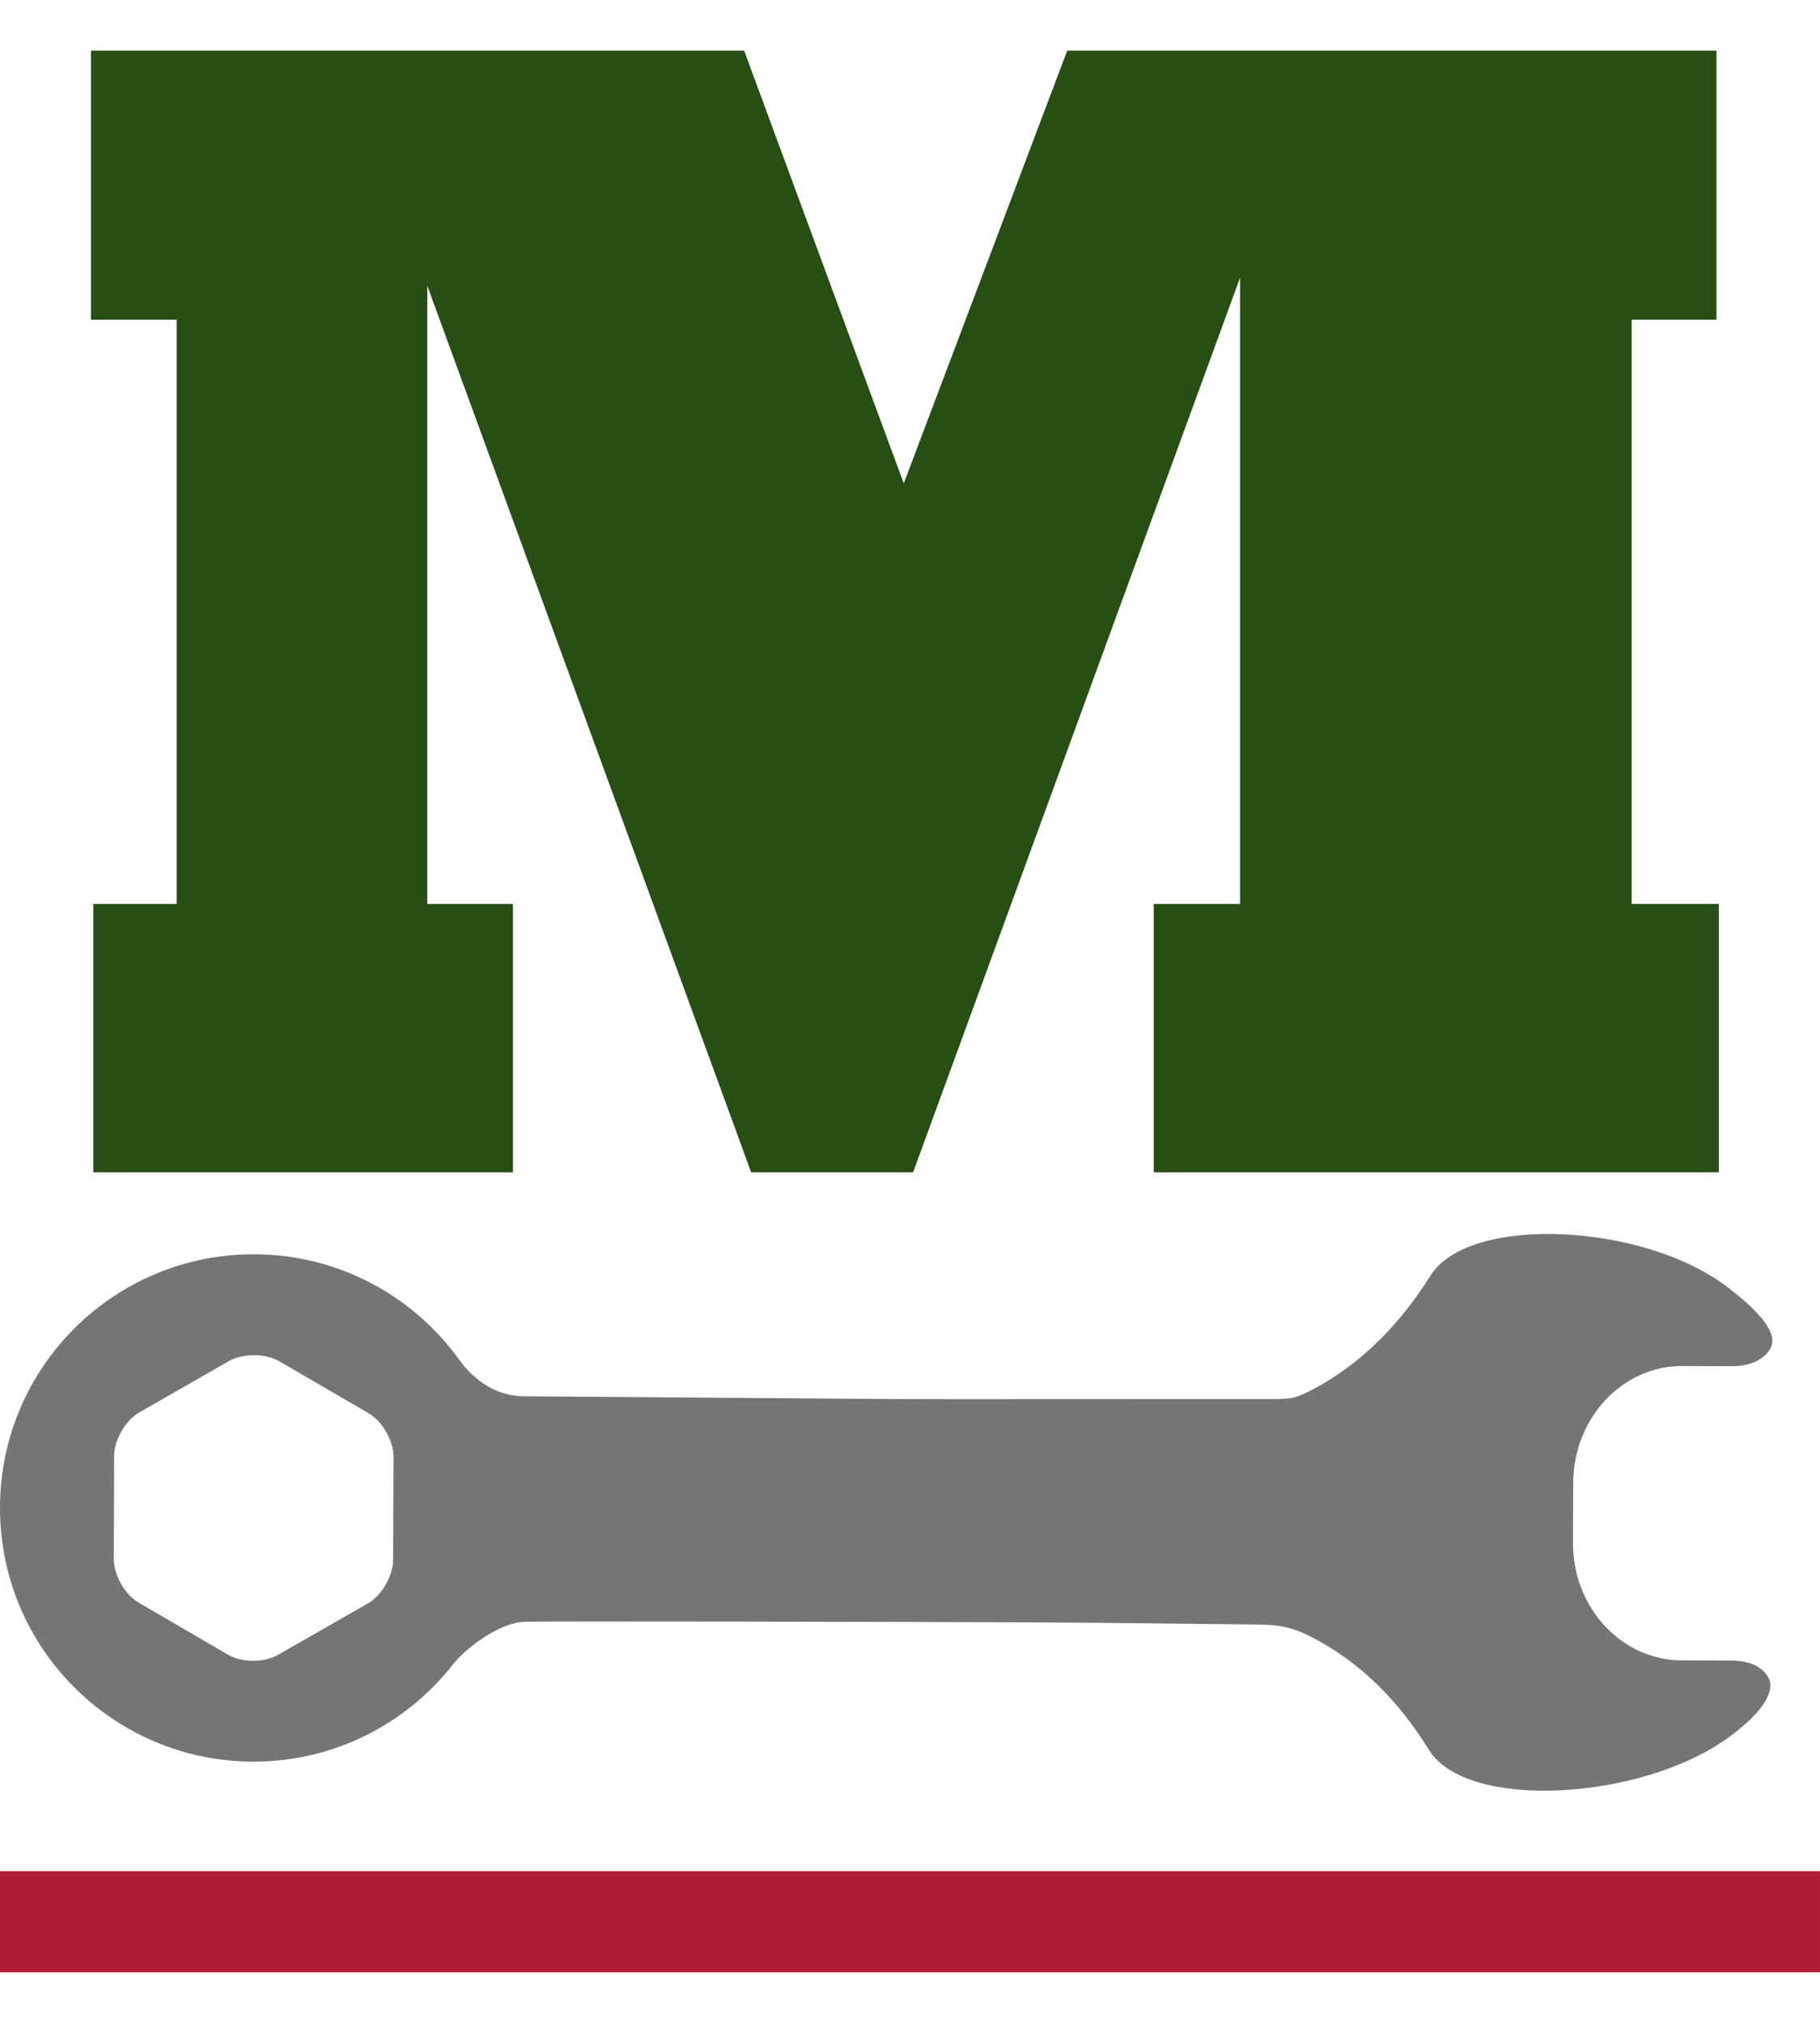
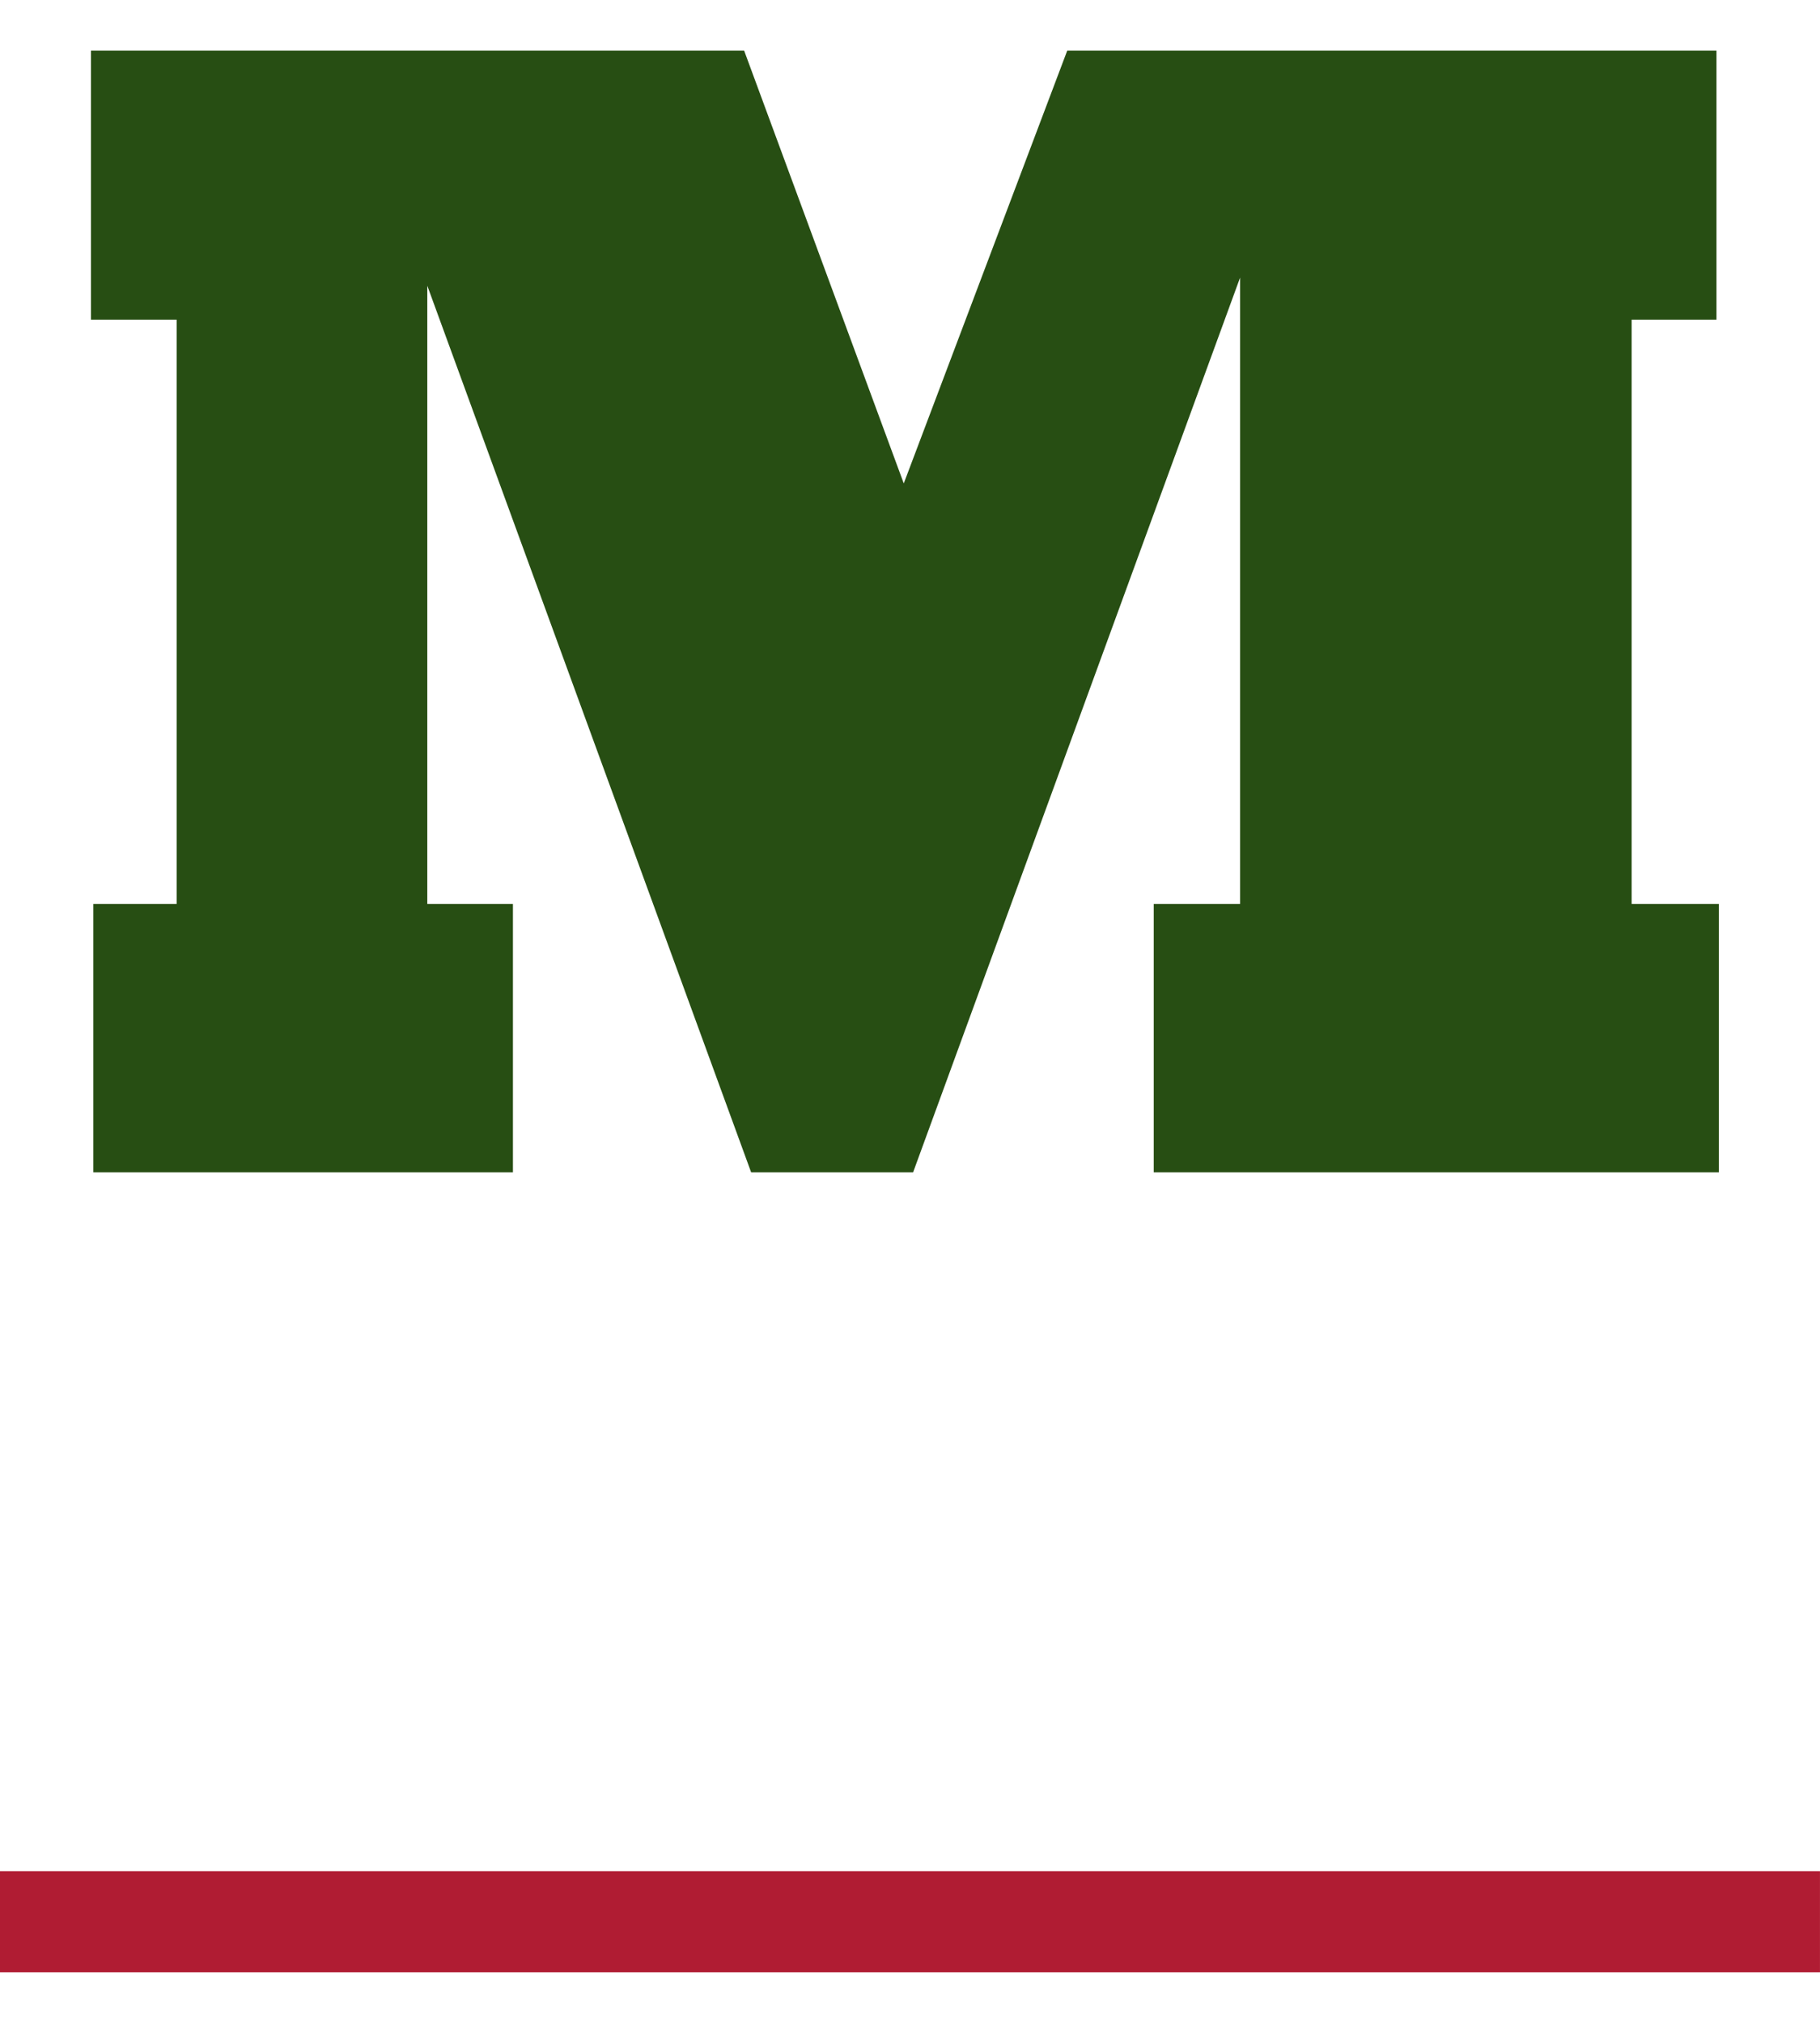
<svg xmlns="http://www.w3.org/2000/svg" fill="none" width="81" height="90" viewBox="0 0 70.27 74.17">
-   <path fill-rule="evenodd" clip-rule="evenodd" d="M40.029 60.667C43.687 60.685 46.799 60.739 48.414 60.748C49.403 60.753 49.87 60.846 50.596 61.212C52.513 62.183 54.006 63.703 55.168 65.585C56.624 67.942 63.296 67.544 66.655 65.168C67.879 64.298 68.581 63.413 68.286 62.816C68.101 62.442 67.645 62.141 66.819 62.139C65.266 62.135 64.922 62.133 64.922 62.133C62.599 62.12 60.722 60.091 60.734 57.593L60.742 55.276C60.754 52.777 62.642 50.762 64.965 50.771C64.965 50.771 65.311 50.771 66.865 50.779C67.631 50.782 68.101 50.497 68.332 50.134C68.77 49.442 67.625 48.442 66.719 47.743C63.465 45.231 56.712 44.928 55.238 47.272C54.088 49.101 52.629 50.629 50.77 51.631C50.061 52.011 49.912 52.051 49.034 52.048C46.614 52.042 35.58 52.059 34.291 52.045C33.808 52.042 23.356 51.962 20.225 51.94C19.188 51.936 18.322 51.349 17.731 50.53C15.96 48.075 13.087 46.47 9.829 46.459C4.421 46.437 0.02 50.803 8.15928e-05 56.213C-0.022 61.62 4.347 66.022 9.755 66.042C12.9 66.054 15.7 64.578 17.497 62.279C17.895 61.77 19.163 60.707 20.23 60.644C20.625 60.618 35.013 60.644 40.029 60.667ZM14.202 59.937L10.735 61.92C10.204 62.228 9.337 62.225 8.805 61.916L5.351 59.902C4.821 59.596 4.393 58.84 4.394 58.228L4.408 54.231C4.41 53.618 4.847 52.867 5.379 52.562L8.848 50.577C9.381 50.276 10.249 50.278 10.781 50.587L14.233 52.595C14.763 52.905 15.193 53.661 15.193 54.272L15.177 58.27C15.173 58.881 14.738 59.632 14.202 59.937Z" fill="#767575" />
  <path fill-rule="evenodd" clip-rule="evenodd" d="M19.804 43.295H3.604V32.935H6.82V10.386H3.513V0H28.731L34.894 16.705L41.206 0H66.273V10.386H62.998V32.935H66.363V43.295H44.545V32.935H47.879V8.763L35.255 43.295H29.001L16.498 9.075V32.935H19.804V43.295Z" fill="#274E13" />
  <path fill-rule="evenodd" clip-rule="evenodd" d="M0 74.173H70.269V70.269H0V74.173Z" fill="#B01C33" />
</svg>